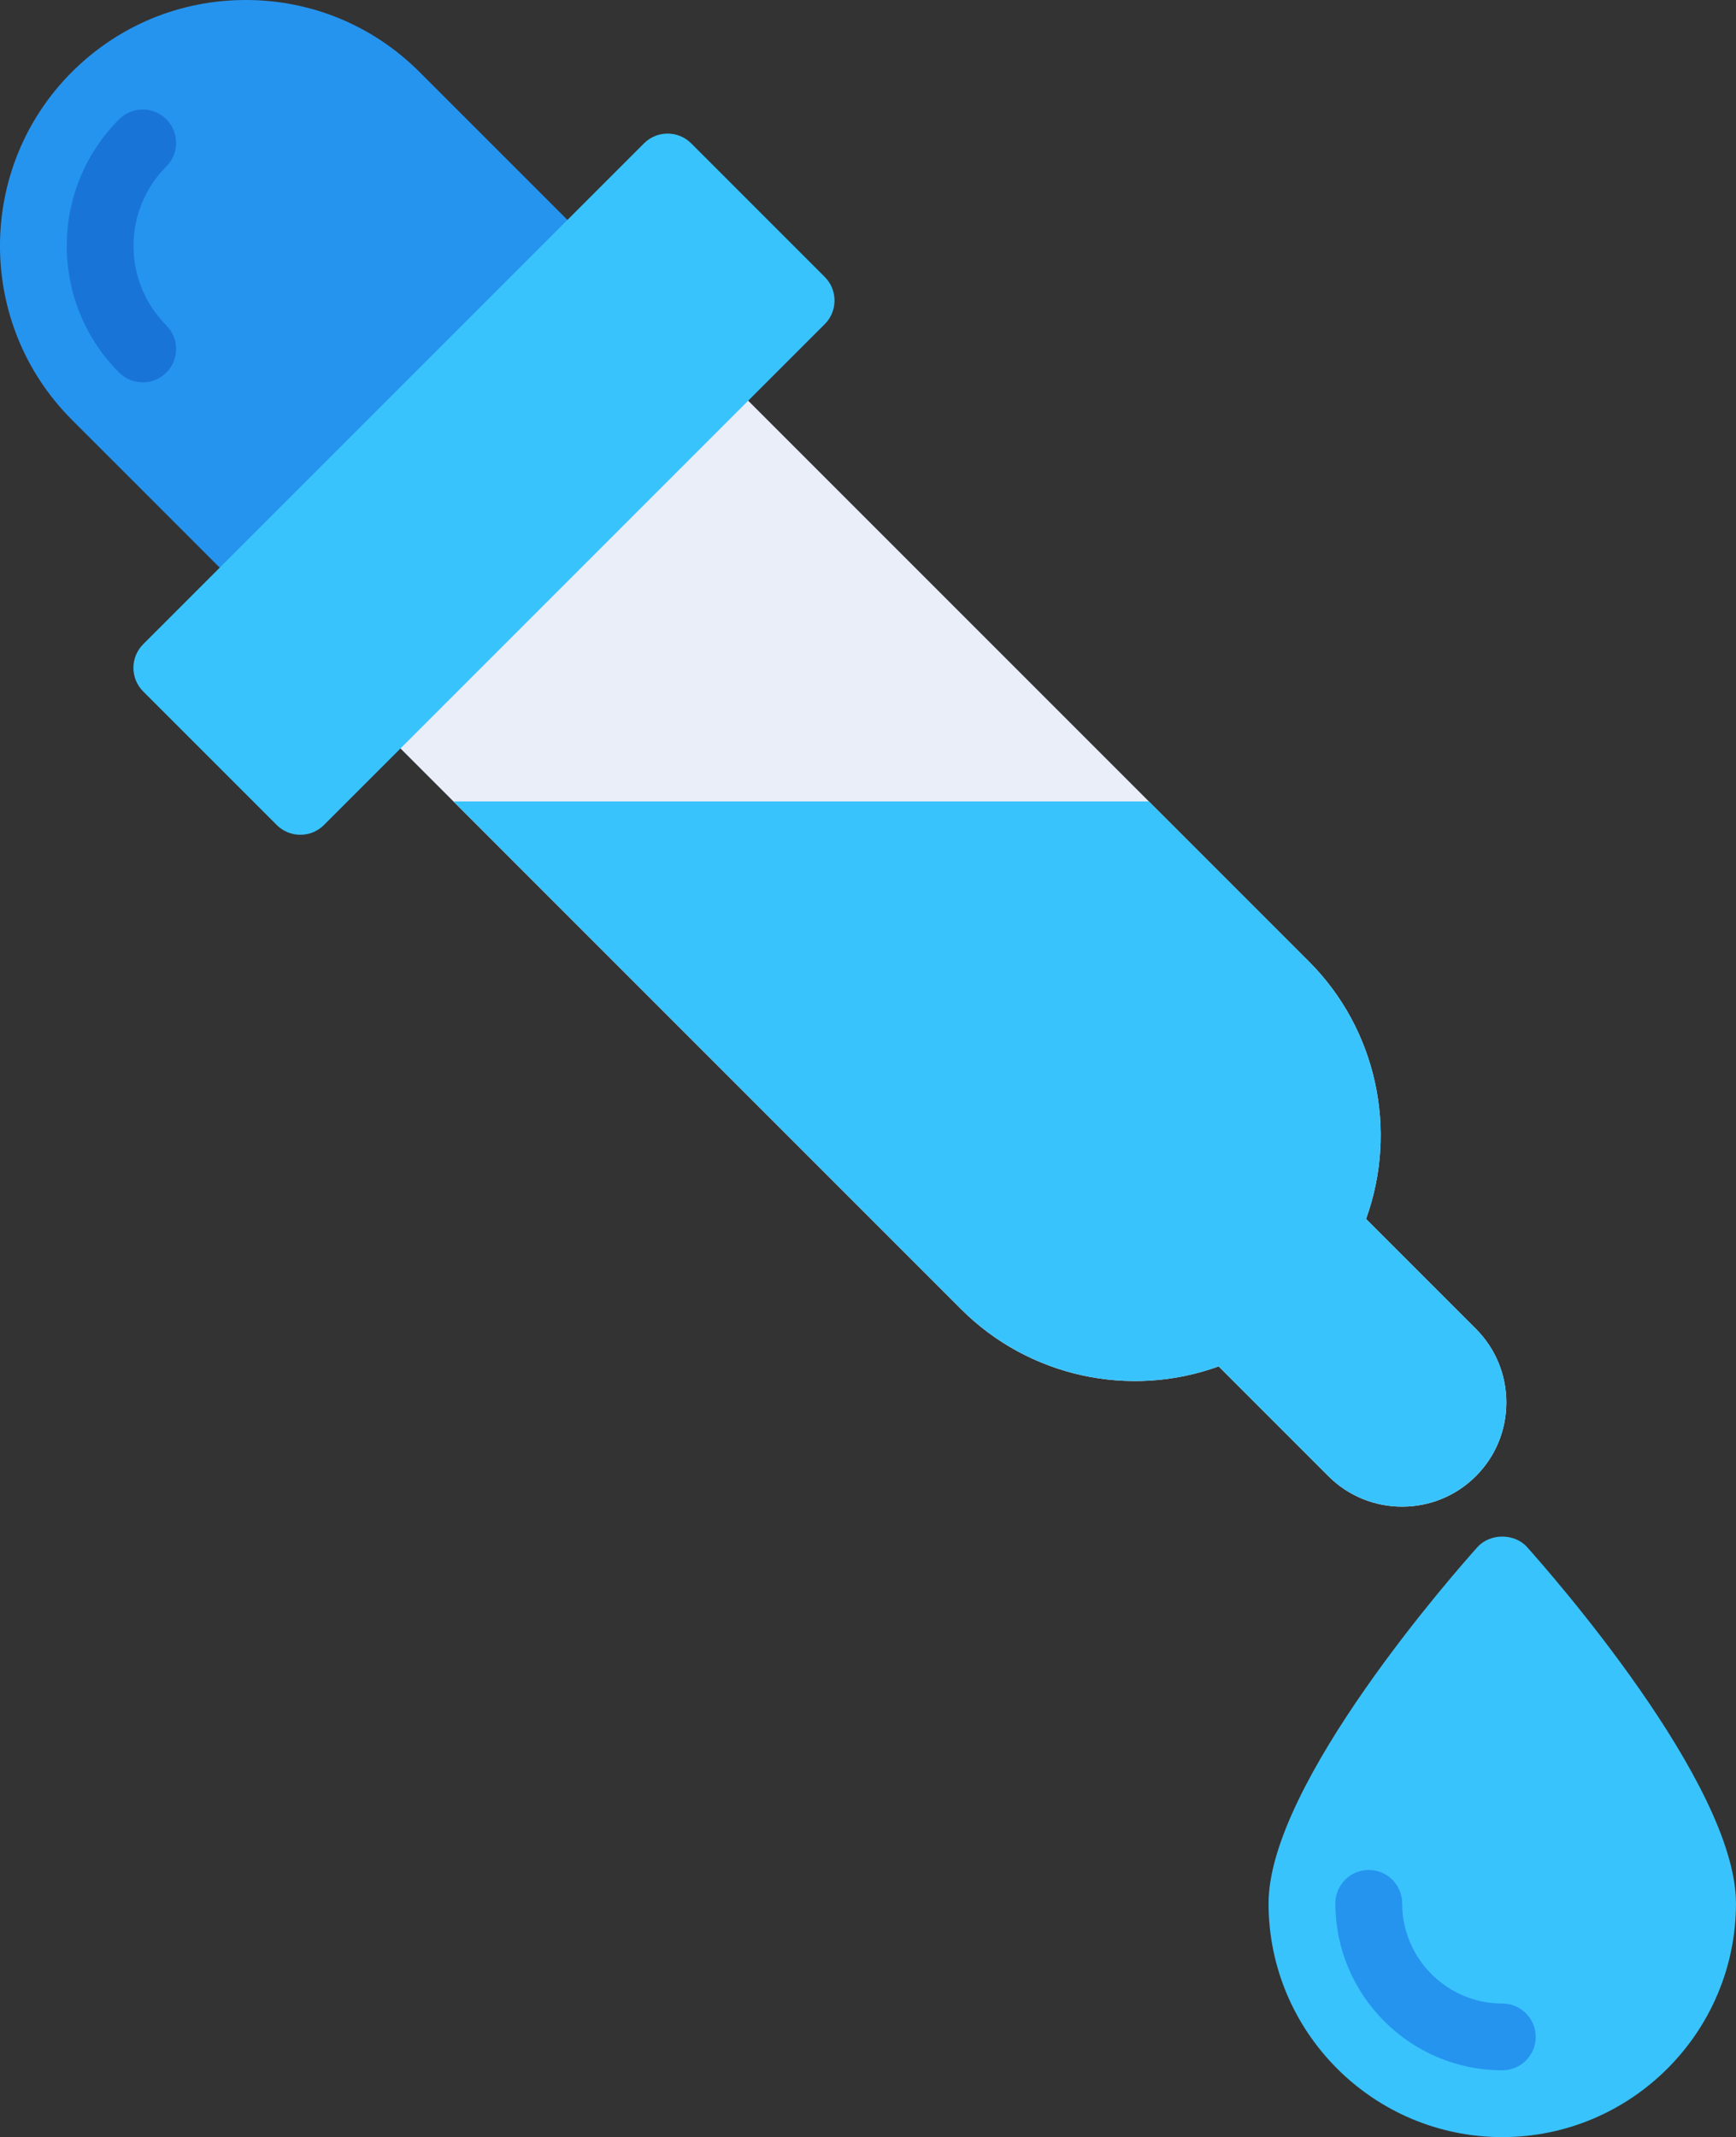
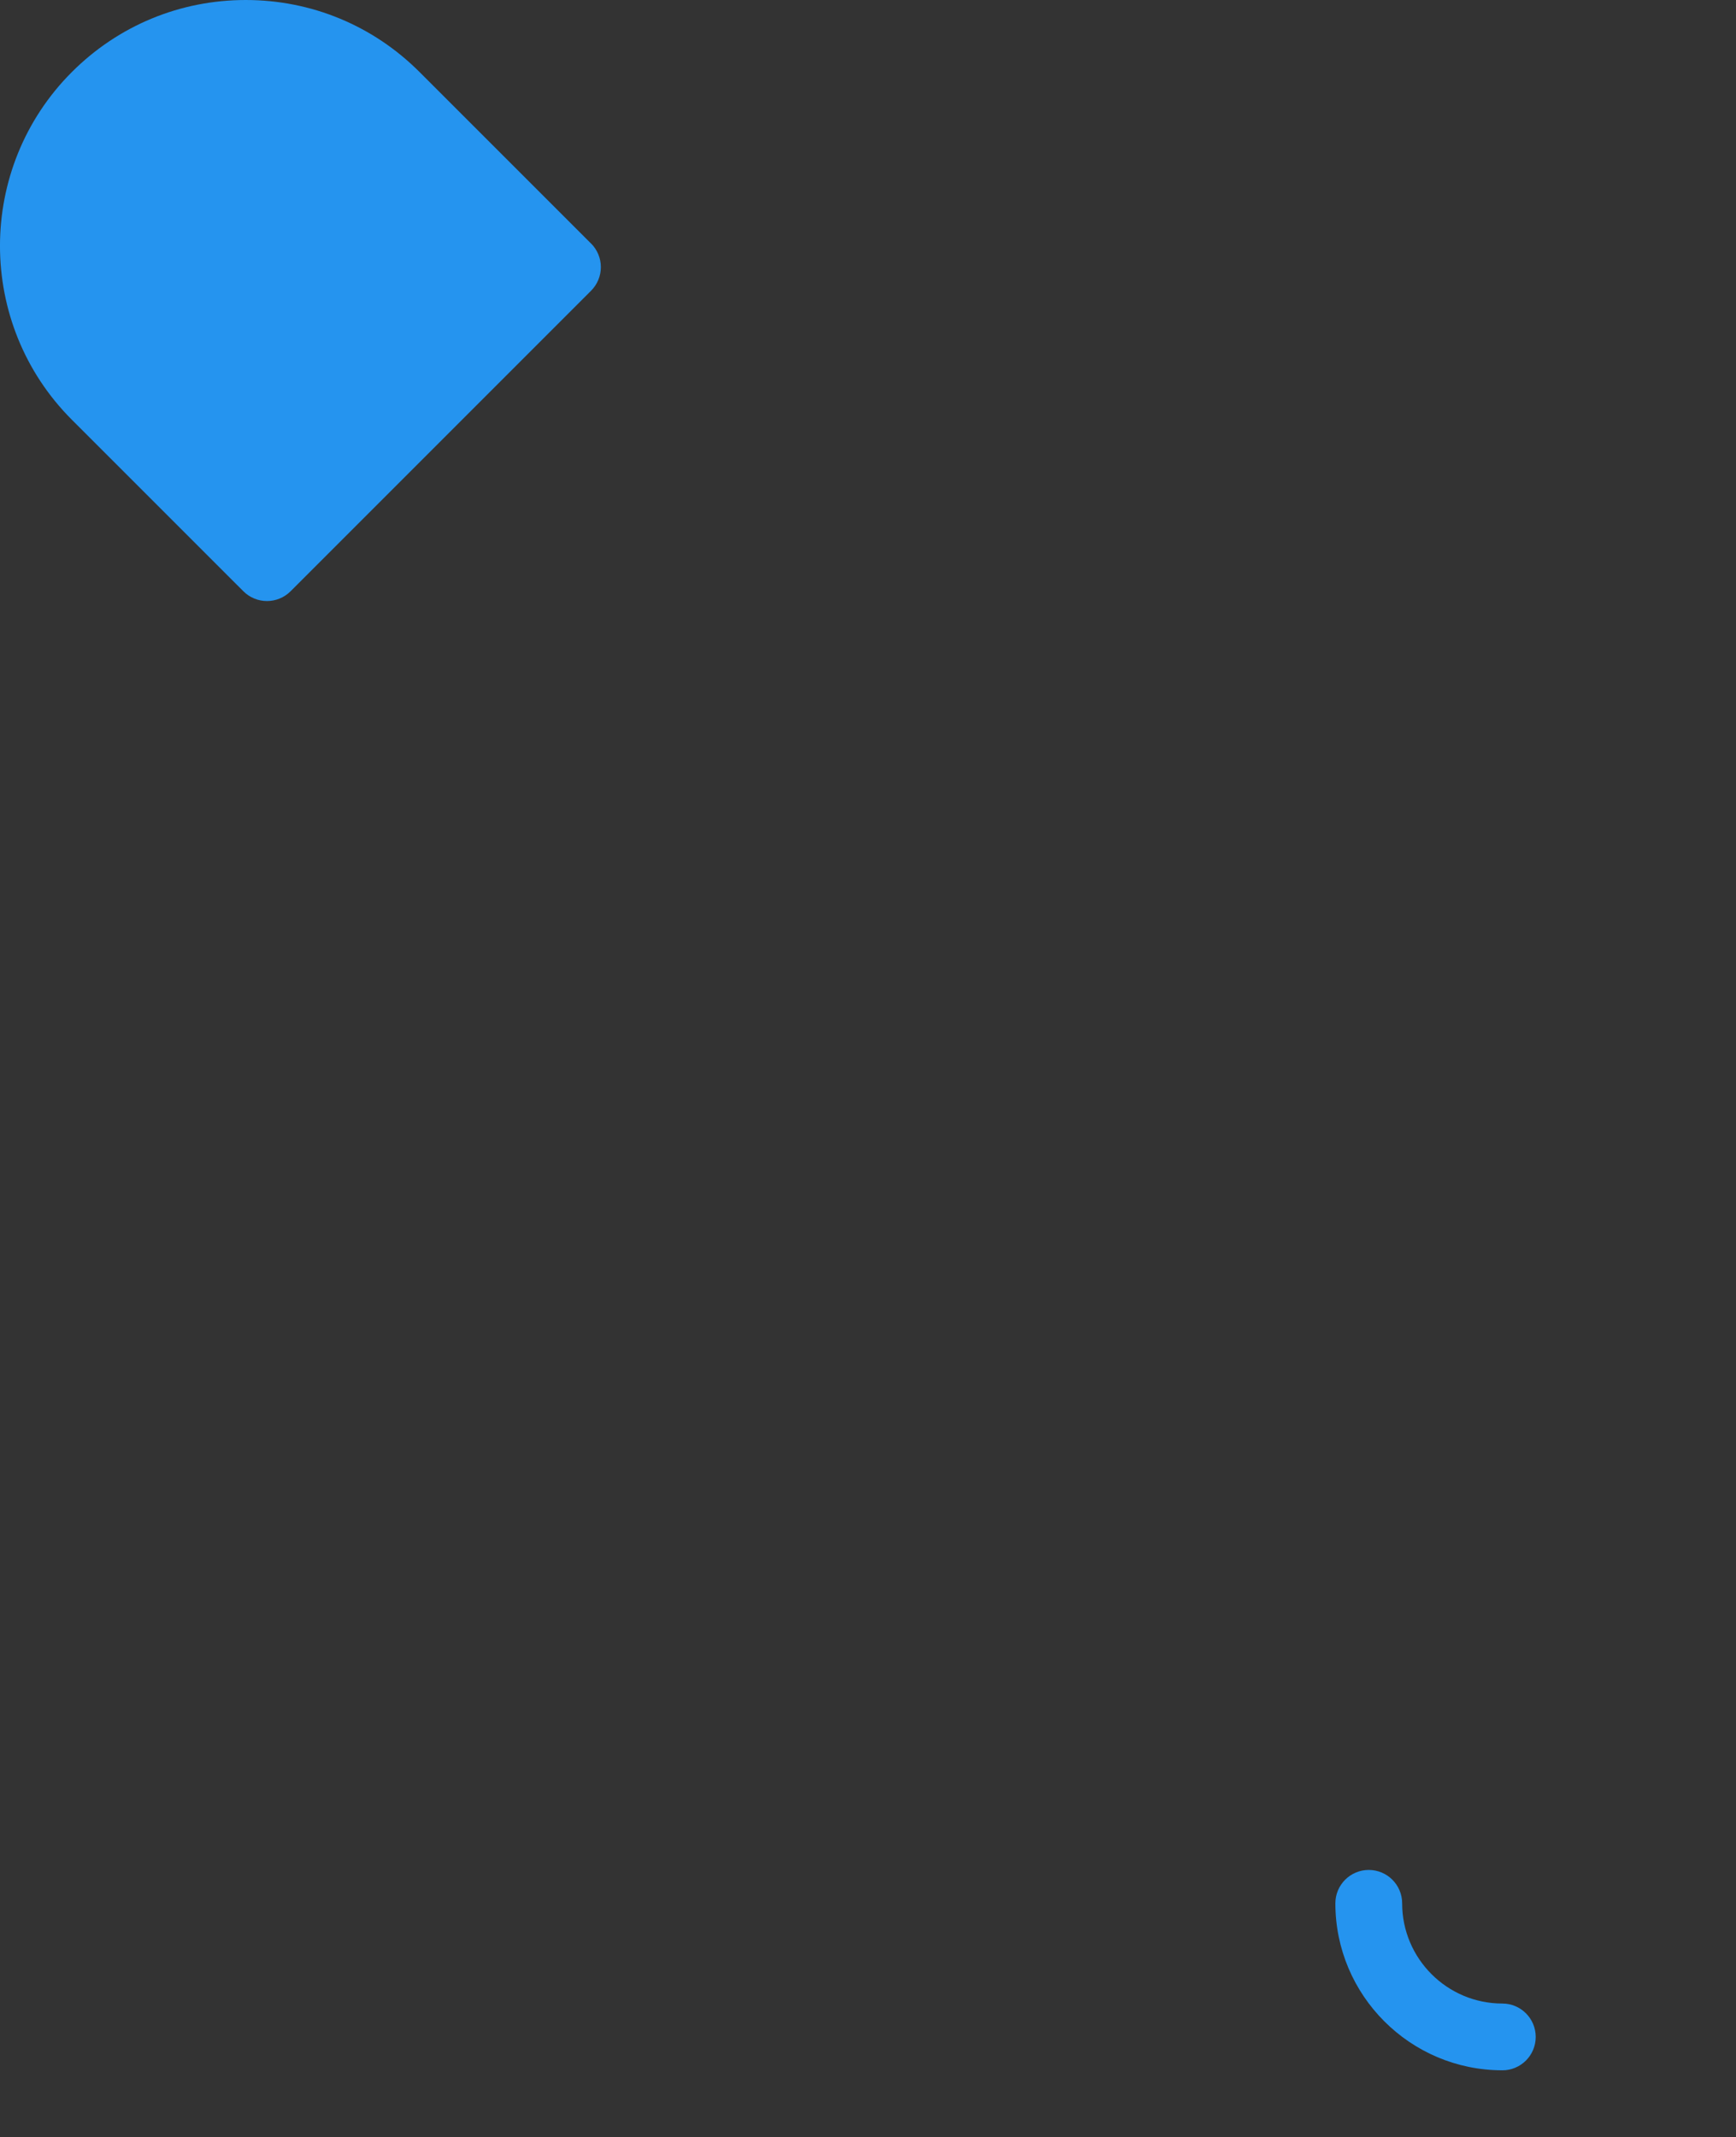
<svg xmlns="http://www.w3.org/2000/svg" id="Livello_2" data-name="Livello 2" viewBox="0 0 569.81 701.35">
  <rect x="0" y="0" width="569.81" height="701.35" fill="#333333" stroke="none" />
  <g id="Instagram_Post_01" data-name="Instagram Post 01">
    <g>
      <path d="M194,79.92l-56.29-56.28C122.48,8.4,102.21,0,80.66,0S38.83,8.4,23.59,23.64c-31.46,31.46-31.46,82.66,0,114.12l56.29,56.28c2.14,2.14,4.94,3.21,7.75,3.21s5.61-1.07,7.75-3.21l98.63-98.63c2.05-2.05,3.21-4.84,3.21-7.75s-1.16-5.69-3.21-7.75Z" style="fill: #2594ef;" />
-       <path d="M46.84,125.48c-2.8,0-5.61-1.07-7.75-3.21-22.91-22.92-22.91-60.22,.01-83.13,4.28-4.28,11.22-4.28,15.5,0,4.28,4.28,4.28,11.22,0,15.5-14.37,14.37-14.37,37.76,0,52.14,4.28,4.28,4.28,11.22,0,15.5-2.14,2.14-4.94,3.21-7.75,3.21Z" style="fill: #1974d8;" />
-       <path d="M484.41,436.08l-36.03-36.03c10.56-29.18,3.46-62.28-18.76-84.51L237.84,123.76c-4.28-4.28-11.22-4.28-15.5,0l-98.63,98.63c-4.28,4.28-4.28,11.22,0,15.5l191.78,191.78c22.22,22.23,55.33,29.33,84.51,18.76l36.03,36.03c6.67,6.67,15.43,10,24.19,10s17.52-3.33,24.19-10c6.46-6.45,10.02-15.05,10.02-24.19s-3.56-17.73-10.02-24.19Z" style="fill: #eaeef9;" />
-       <path d="M270.71,90.88l-43.83-43.83c-4.28-4.28-11.22-4.28-15.5,0L47,211.42c-4.28,4.28-4.28,11.22,0,15.5l43.83,43.83c2.14,2.14,4.94,3.21,7.75,3.21s5.61-1.07,7.75-3.21L270.71,106.38c4.28-4.28,4.28-11.22,0-15.5Z" style="fill: #39c3fc;" />
-       <path d="M501.25,507.74c-4.15-4.62-12.16-4.62-16.31,0-7.02,7.82-68.56,77.53-68.56,116.91,0,42.29,34.41,76.71,76.71,76.71s76.71-34.42,76.71-76.71c0-39.37-61.54-109.08-68.56-116.91Z" style="fill: #39c3fc;" />
      <path d="M493.1,679.43c-30.21,0-54.79-24.58-54.79-54.79,0-6.06,4.91-10.96,10.96-10.96s10.96,4.9,10.96,10.96c0,18.13,14.75,32.88,32.88,32.88,6.05,0,10.96,4.9,10.96,10.96s-4.91,10.96-10.96,10.96Z" style="fill: #2594ef;" />
-       <path d="M484.41,484.45c6.46-6.45,10.02-15.05,10.02-24.19s-3.56-17.73-10.02-24.19l-36.03-36.03c10.56-29.18,3.46-62.28-18.76-84.51l-52.52-52.52H148.84l166.65,166.65c22.22,22.23,55.33,29.33,84.51,18.76l36.03,36.03c6.67,6.67,15.43,10,24.19,10s17.52-3.33,24.19-10Z" style="fill: #39c3fc;" />
    </g>
  </g>
</svg>